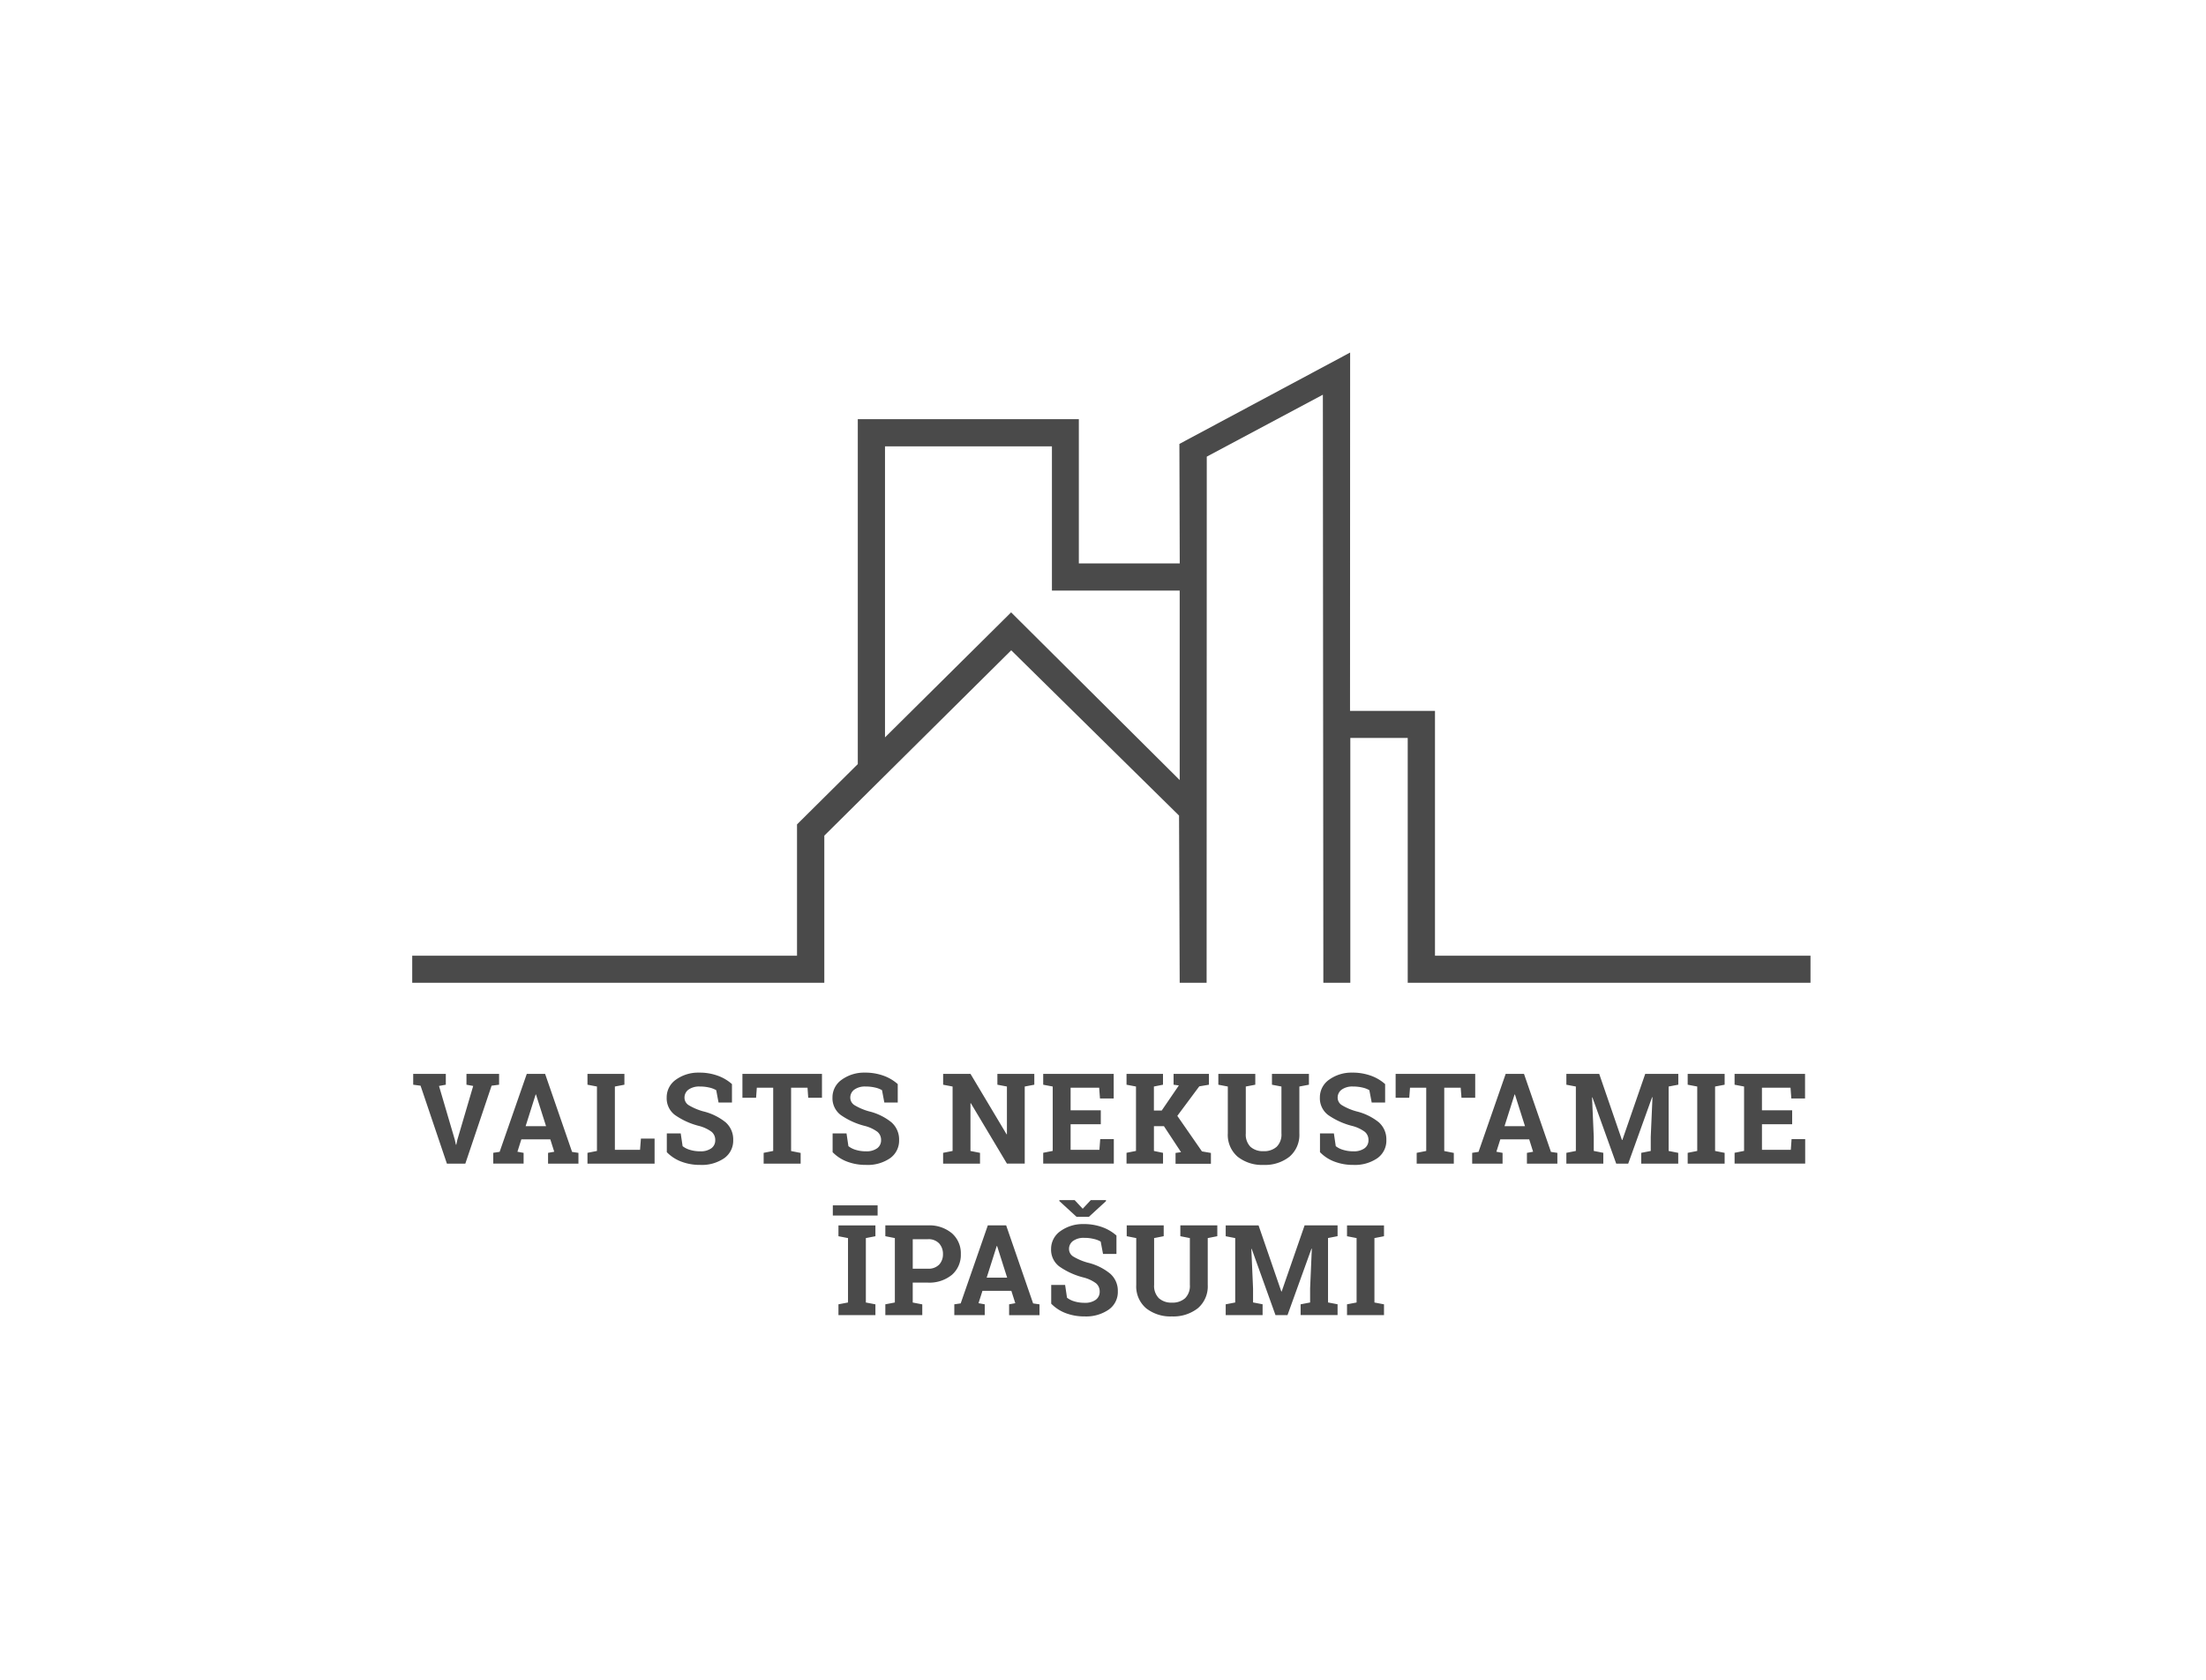
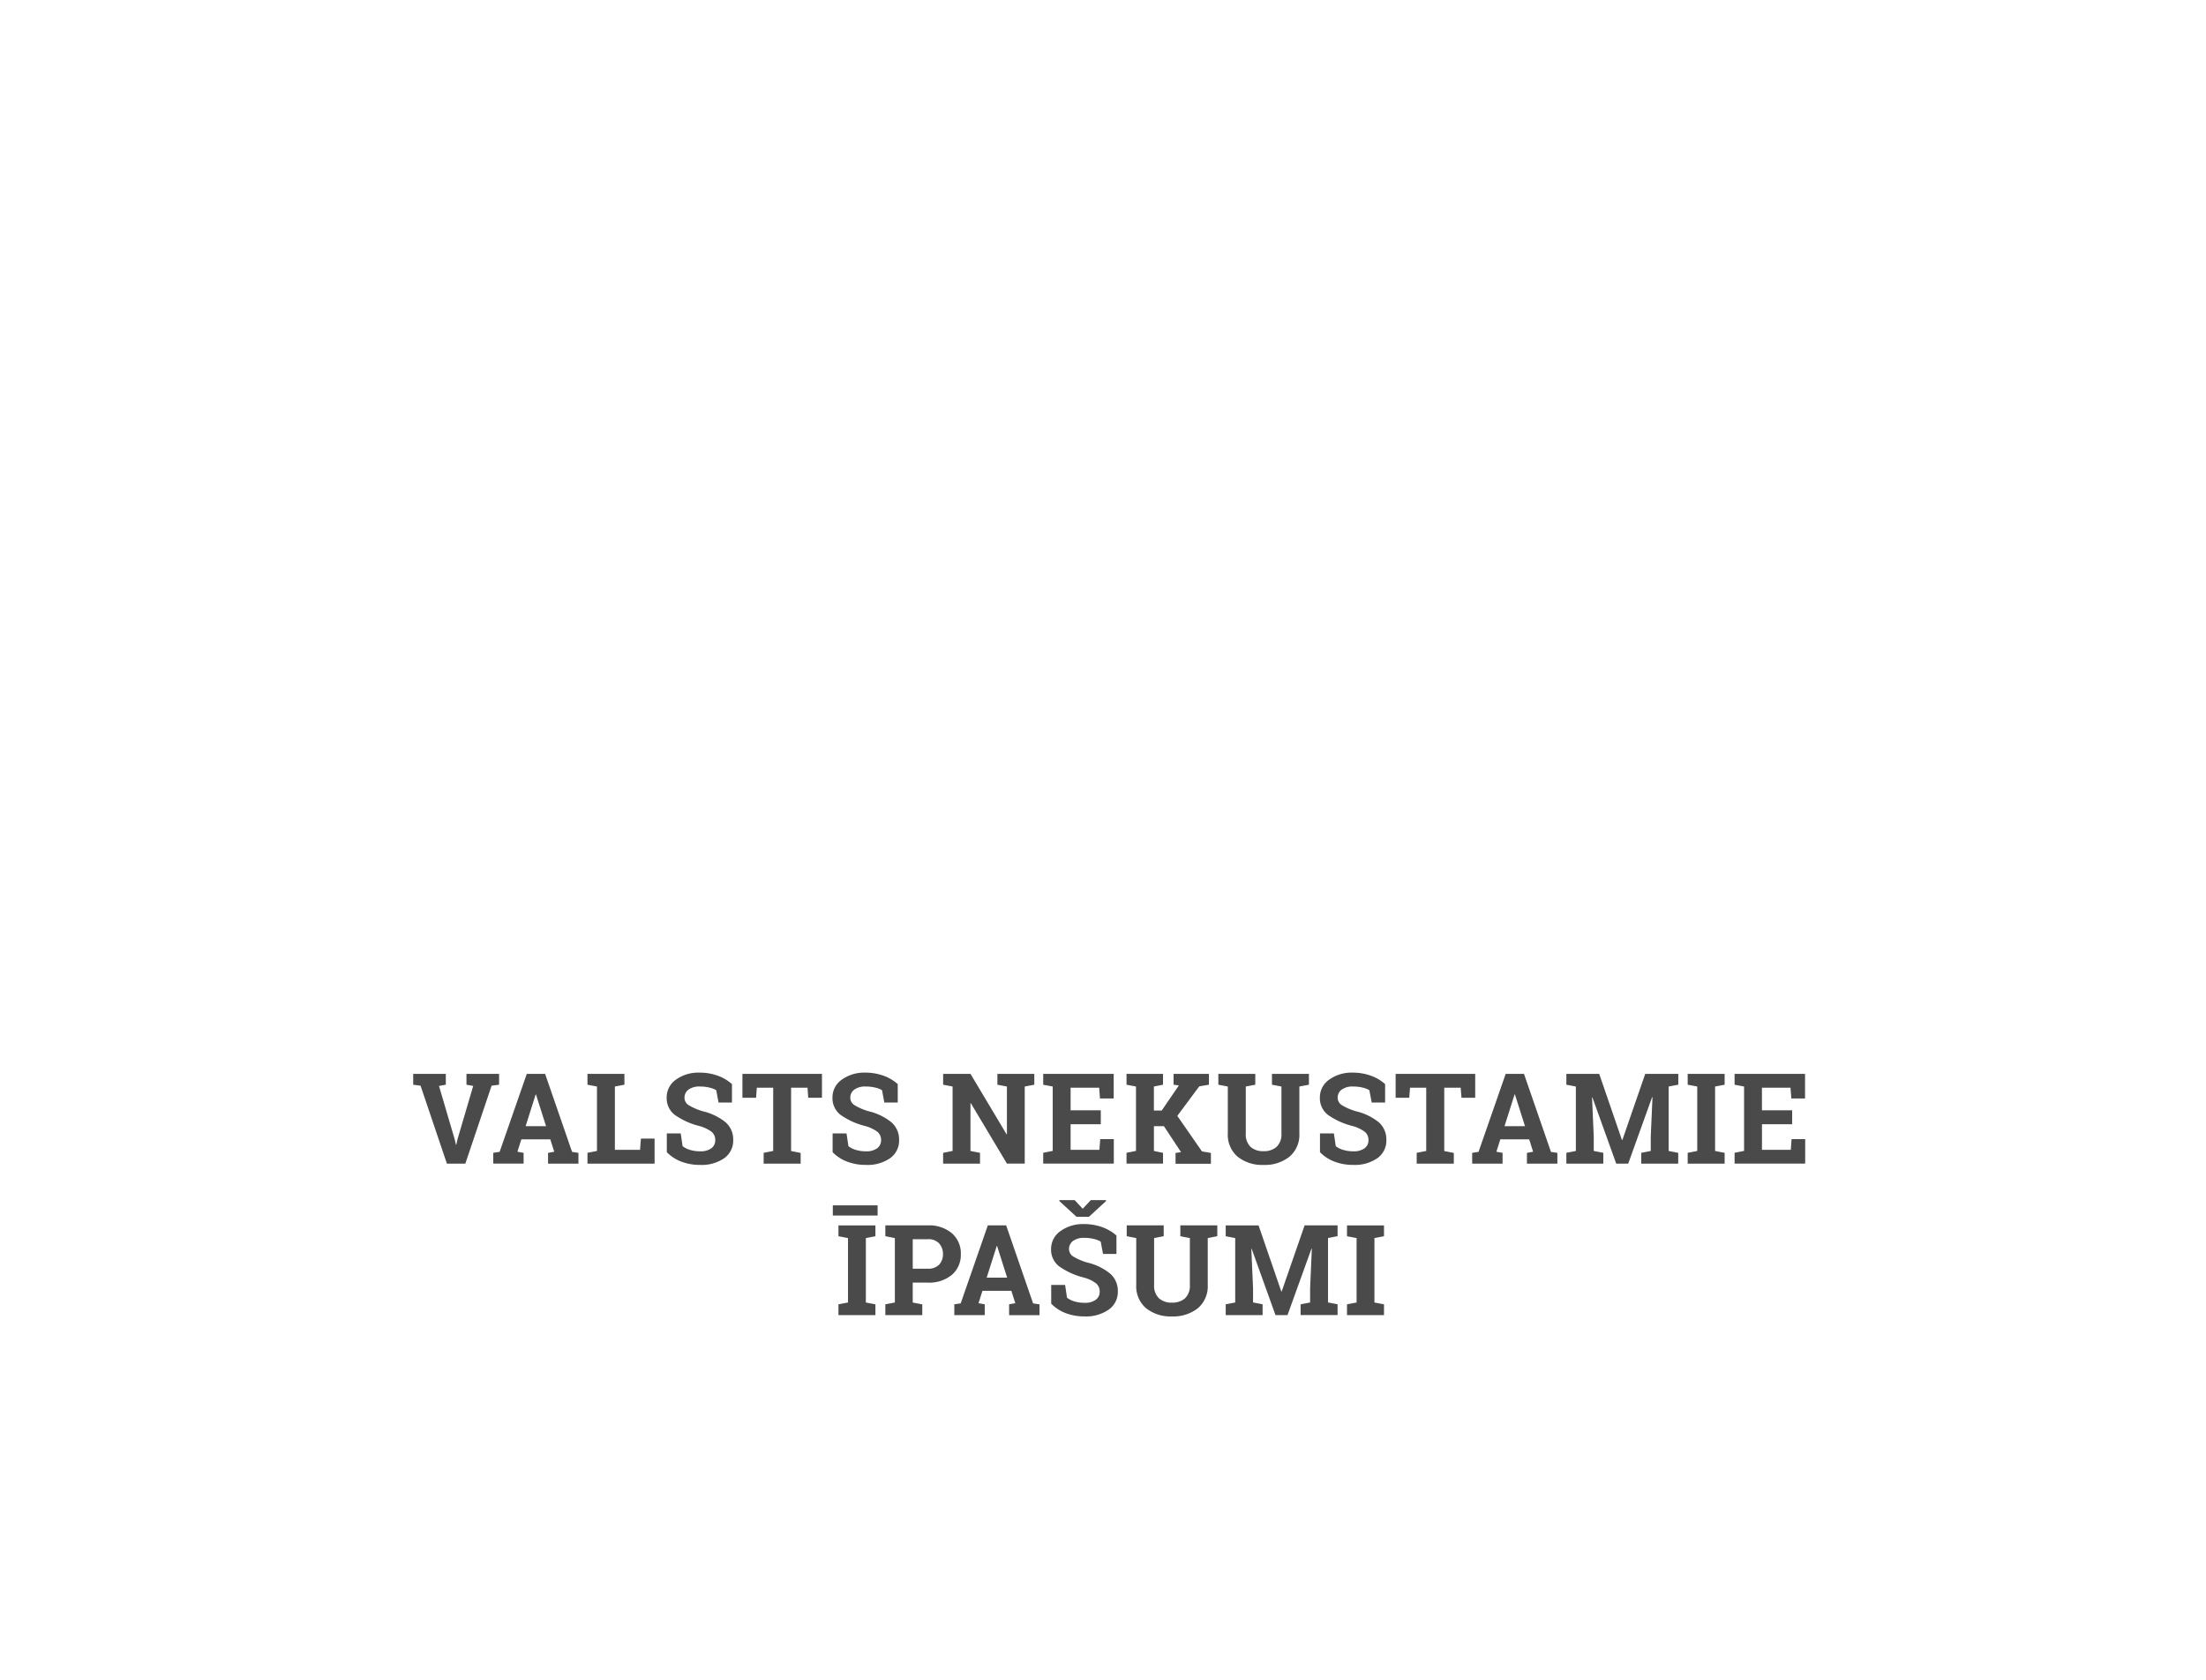
<svg xmlns="http://www.w3.org/2000/svg" width="142.812" height="108.77" viewBox="0 0 142.812 108.77">
  <g id="Group_4584" data-name="Group 4584" transform="translate(-709.91 -108.771)">
    <g id="Group_240" data-name="Group 240" transform="translate(709.91 108.771)">
      <rect id="Rectangle_117" data-name="Rectangle 117" width="142.812" height="108.77" transform="translate(0)" fill="none" />
    </g>
    <g id="Clipped" transform="translate(736.596 131.595)">
-       <path id="Shape" d="M60.731,40.8H58.985l-.031-38.07-7.516,4.01-.01,34.06H49.685l-.042-10.823-10.865-10.7c-1.129,1.118-11.717,11.617-12.1,12V40.8H0V39.049H24.911v-8.5l3.935-3.905V4.315H43.156v9.339h6.532l-.023-7.738L60.719,0l-.007,23.2h5.5V39.049H90.522V40.8H64.447V24.95H60.731V40.8ZM38.771,16.82h0L49.685,27.678V15.41H41.414V6.074H30.607V24.915l7.552-7.487.611-.607Z" transform="translate(0 0)" fill="#4a4a4a" />
-     </g>
+       </g>
    <g id="Clipped-2" data-name="Clipped" transform="translate(736.66 178.214)">
      <path id="Shape-2" data-name="Shape" d="M49.116,15.784a2.537,2.537,0,0,1-1.671-.53,1.862,1.862,0,0,1-.637-1.509V10.712l-.616-.122v-.7h2.394v.7l-.621.122v3.033a1.123,1.123,0,0,0,.308.86,1.2,1.2,0,0,0,.843.286,1.219,1.219,0,0,0,.854-.284,1.114,1.114,0,0,0,.309-.862V10.712l-.616-.122v-.7h2.393v.7l-.619.122v3.033a1.859,1.859,0,0,1-.641,1.509A2.564,2.564,0,0,1,49.116,15.784Zm-5.65,0a3.388,3.388,0,0,1-1.24-.219,2.576,2.576,0,0,1-.923-.607V13.745h.9l.123.827a1.413,1.413,0,0,0,.474.237,2.206,2.206,0,0,0,.669.093,1.15,1.15,0,0,0,.724-.2.63.63,0,0,0,.248-.522.679.679,0,0,0-.236-.54,2.334,2.334,0,0,0-.828-.382,4.747,4.747,0,0,1-1.554-.712,1.353,1.353,0,0,1-.528-1.125,1.4,1.4,0,0,1,.6-1.156,2.475,2.475,0,0,1,1.5-.46,3.461,3.461,0,0,1,1.212.2,2.835,2.835,0,0,1,.92.542v1.192h-.869l-.151-.8a1.484,1.484,0,0,0-.441-.169,2.439,2.439,0,0,0-.615-.072,1.178,1.178,0,0,0-.735.2.635.635,0,0,0-.26.519.573.573,0,0,0,.27.486,3.784,3.784,0,0,0,.941.4,3.618,3.618,0,0,1,1.449.708,1.47,1.47,0,0,1,.5,1.152,1.392,1.392,0,0,1-.588,1.179A2.577,2.577,0,0,1,43.466,15.784ZM54.993,15.7H52.6V15l.615-.118V10.712l-.615-.12v-.7h2.127L56.2,14.17h.023l1.485-4.282h2.134v.7l-.618.12v4.171l.618.118v.7H57.449V15l.615-.118v-.915l.111-2.566-.024,0L56.6,15.7h-.777l-1.54-4.287-.024,0,.111,2.551v.915l.618.118v.7Zm7.854,0H60.453V15l.62-.118V10.712l-.62-.12v-.7h2.394v.7l-.619.12v4.171l.619.118v.7Zm-32.924,0H27.53V15l.618-.118V10.712l-.618-.12v-.7h2.393v.7l-.619.12v4.171l.619.118v.7ZM37,15.7H35.03V15l.413-.06L37.2,9.888h1.186l1.746,5.054.414.06v.7H38.578V15l.4-.072-.255-.8H36.852l-.255.8L37,15v.7Zm.777-4.476h0l-.651,2.048H38.45L37.8,11.225ZM32.957,15.7H30.565V15l.616-.118V10.712l-.616-.122v-.7h2.749a2.272,2.272,0,0,1,1.565.514,1.719,1.719,0,0,1,.573,1.342,1.708,1.708,0,0,1-.573,1.342,2.3,2.3,0,0,1-1.565.507h-.976v1.29l.618.118v.7Zm-.618-4.914v1.908h.976a.953.953,0,0,0,.734-.265.968.968,0,0,0,.247-.677,1.006,1.006,0,0,0-.247-.693.938.938,0,0,0-.734-.274Zm11.4-1.449h-.794L41.831,8.315V8.253h.989l.523.56.523-.56h.984V8.32L43.741,9.337ZM30.065,9.251h-2.9V8.592h2.9V9.25Zm30.8-3.276a3.363,3.363,0,0,1-1.239-.219,2.533,2.533,0,0,1-.923-.606V3.935h.9l.122.827A1.418,1.418,0,0,0,60.2,5a2.184,2.184,0,0,0,.669.094,1.156,1.156,0,0,0,.725-.2.63.63,0,0,0,.248-.522.678.678,0,0,0-.237-.54,2.36,2.36,0,0,0-.826-.383,4.737,4.737,0,0,1-1.556-.711,1.356,1.356,0,0,1-.527-1.125A1.39,1.39,0,0,1,59.289.461,2.474,2.474,0,0,1,60.785,0,3.476,3.476,0,0,1,62,.2a2.794,2.794,0,0,1,.92.543V1.937h-.869l-.152-.8a1.548,1.548,0,0,0-.44-.169A2.616,2.616,0,0,0,60.846.9a1.19,1.19,0,0,0-.738.2.637.637,0,0,0-.261.521.571.571,0,0,0,.274.486,3.706,3.706,0,0,0,.937.4,3.687,3.687,0,0,1,1.451.707A1.475,1.475,0,0,1,63,4.366a1.389,1.389,0,0,1-.586,1.177A2.569,2.569,0,0,1,60.868,5.975Zm-5.82,0a2.534,2.534,0,0,1-1.673-.531,1.861,1.861,0,0,1-.636-1.509V.9L52.123.783v-.7h2.392v.7L53.9.9V3.935A1.125,1.125,0,0,0,54.2,4.8a1.2,1.2,0,0,0,.844.286A1.216,1.216,0,0,0,55.9,4.8a1.116,1.116,0,0,0,.308-.862V.9L55.594.783v-.7h2.393v.7L57.368.9V3.935a1.855,1.855,0,0,1-.641,1.509A2.552,2.552,0,0,1,55.048,5.975Zm-25.731,0a3.371,3.371,0,0,1-1.24-.219,2.566,2.566,0,0,1-.922-.606V3.935h.9l.123.827A1.429,1.429,0,0,0,28.648,5a2.168,2.168,0,0,0,.668.094,1.159,1.159,0,0,0,.725-.2.629.629,0,0,0,.248-.522.675.675,0,0,0-.237-.54,2.35,2.35,0,0,0-.826-.383,4.733,4.733,0,0,1-1.555-.711,1.355,1.355,0,0,1-.528-1.125,1.39,1.39,0,0,1,.6-1.155A2.473,2.473,0,0,1,29.233,0a3.468,3.468,0,0,1,1.215.2,2.805,2.805,0,0,1,.92.543V1.937H30.5l-.15-.8a1.546,1.546,0,0,0-.441-.169A2.6,2.6,0,0,0,29.292.9a1.185,1.185,0,0,0-.735.2.636.636,0,0,0-.261.521.572.572,0,0,0,.273.486,3.748,3.748,0,0,0,.938.4,3.686,3.686,0,0,1,1.449.707,1.472,1.472,0,0,1,.5,1.153,1.389,1.389,0,0,1-.588,1.177A2.562,2.562,0,0,1,29.316,5.975Zm-10.734,0a3.363,3.363,0,0,1-1.239-.219,2.572,2.572,0,0,1-.923-.606V3.935h.9l.123.827A1.418,1.418,0,0,0,17.914,5a2.175,2.175,0,0,0,.668.094,1.16,1.16,0,0,0,.725-.2.628.628,0,0,0,.246-.522.678.678,0,0,0-.235-.54,2.386,2.386,0,0,0-.826-.383,4.721,4.721,0,0,1-1.555-.711,1.353,1.353,0,0,1-.527-1.125A1.39,1.39,0,0,1,17,.461,2.475,2.475,0,0,1,18.5,0a3.436,3.436,0,0,1,1.216.2,2.792,2.792,0,0,1,.92.543V1.937h-.869l-.15-.8a1.566,1.566,0,0,0-.441-.169A2.6,2.6,0,0,0,18.558.9a1.193,1.193,0,0,0-.736.2.637.637,0,0,0-.259.521.57.57,0,0,0,.271.486,3.774,3.774,0,0,0,.938.4,3.688,3.688,0,0,1,1.45.707,1.469,1.469,0,0,1,.494,1.153,1.385,1.385,0,0,1-.587,1.177A2.558,2.558,0,0,1,18.582,5.975Zm58.464-.082H74.653v-.7l.615-.122V.9L74.653.783v-.7H76.78l1.473,4.281h.024L79.759.081H81.9v.7L81.275.9V5.072l.62.122v.7H79.5v-.7l.616-.122V4.16l.112-2.568-.025,0-1.546,4.3H77.88L76.34,1.606l-.024,0,.111,2.551v.913l.618.122v.7Zm-40.349,0h-2.39v-.7l.614-.122V.9L34.307.783v-.7h1.772l2.335,3.91.022,0V.9L37.819.783v-.7h2.39v.7L39.589.9v4.99H38.436L36.1,1.98l-.024.005V5.072l.618.122v.7Zm48.2,0H82.507v-.7l.619-.122V.9L82.507.783v-.7H84.9v.7L84.281.9V5.072l.618.122v.7Zm-17.532,0h-2.4v-.7l.618-.122V.977H64.532l-.05.651H63.6V.081h5.152V1.629h-.888L67.812.977H66.748v4.1l.619.122v.7Zm-42.286,0H22.687v-.7l.618-.122V.977h-1.06l-.048.651h-.884V.081h5.15V1.629h-.89L25.527.977H24.464v4.1l.618.122v.7Zm-9.455,0H11.282v-.7l.614-.122V.9L11.282.783v-.7h2.391v.7L13.056.9V5h1.629l.057-.73h.885V5.891Zm-12.254,0H2.182L.476.846,0,.783v-.7H2.111v.7l-.441.08L2.694,4.346l.07.319h.025l.067-.31L3.884.863,3.448.783v-.7H5.56v.7L5.075.846l-1.7,5.045Zm67.149,0H68.556v-.7l.411-.062L70.725.081H71.91l1.746,5.052.415.062v.7H72.1v-.7l.4-.073-.252-.8H70.376l-.253.8.4.073v.7ZM71.3,1.416h0l-.65,2.05h1.325l-.651-2.05ZM48.54,5.891H46.179v-.7l.613-.122V.9L46.179.783v-.7H48.54v.7L47.951.9V2.455h.506L49.567.829,49.225.783v-.7h2.289v.7l-.626.106L49.467,2.8l1.595,2.3.58.1v.7H49.353v-.7l.356-.05L48.6,3.466h-.647V5.072l.589.122v.7Zm-41.39,0H5.183v-.7l.412-.062L7.353.081H8.539l1.746,5.052.412.062v.7H8.73v-.7l.4-.073-.254-.8H7l-.253.8.4.073v.7Zm.777-4.475h0l-.649,2.05H8.6l-.651-2.05ZM90.114,5.89h-4.57v-.7l.614-.122V.9L85.543.783v-.7h4.562V1.672h-.888L89.165.977h-1.85V2.44h1.956v.9H87.316V5h1.867l.05-.694h.881V5.889Zm-44.757,0H40.785v-.7l.616-.122V.9L40.785.783v-.7h4.564V1.672H44.46L44.408.977H42.559V2.44h1.954v.9H42.559V5h1.864l.053-.694h.88V5.889Z" transform="translate(0 0)" fill="#4a4a4a" />
    </g>
  </g>
</svg>